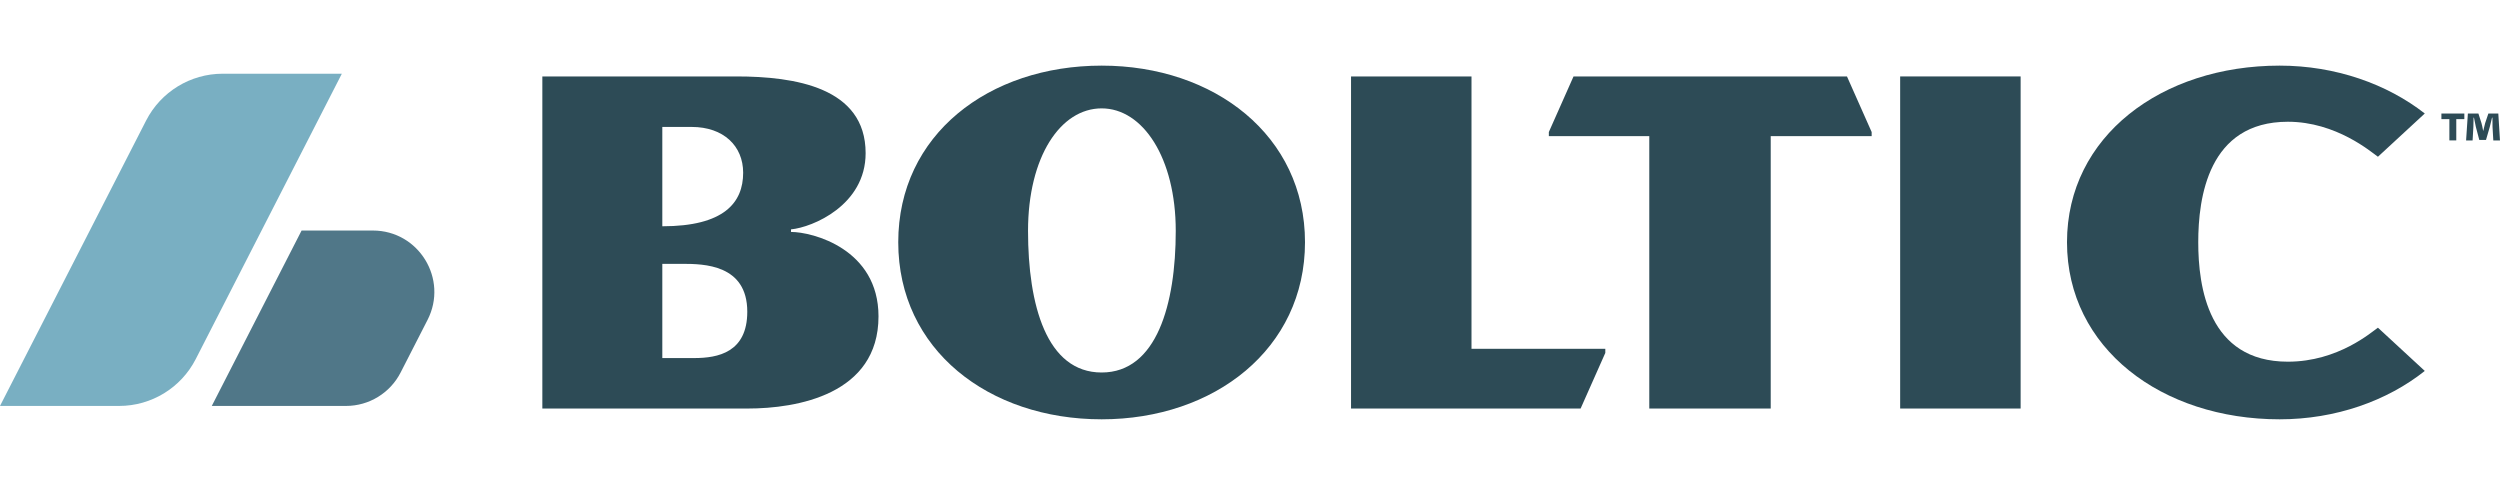
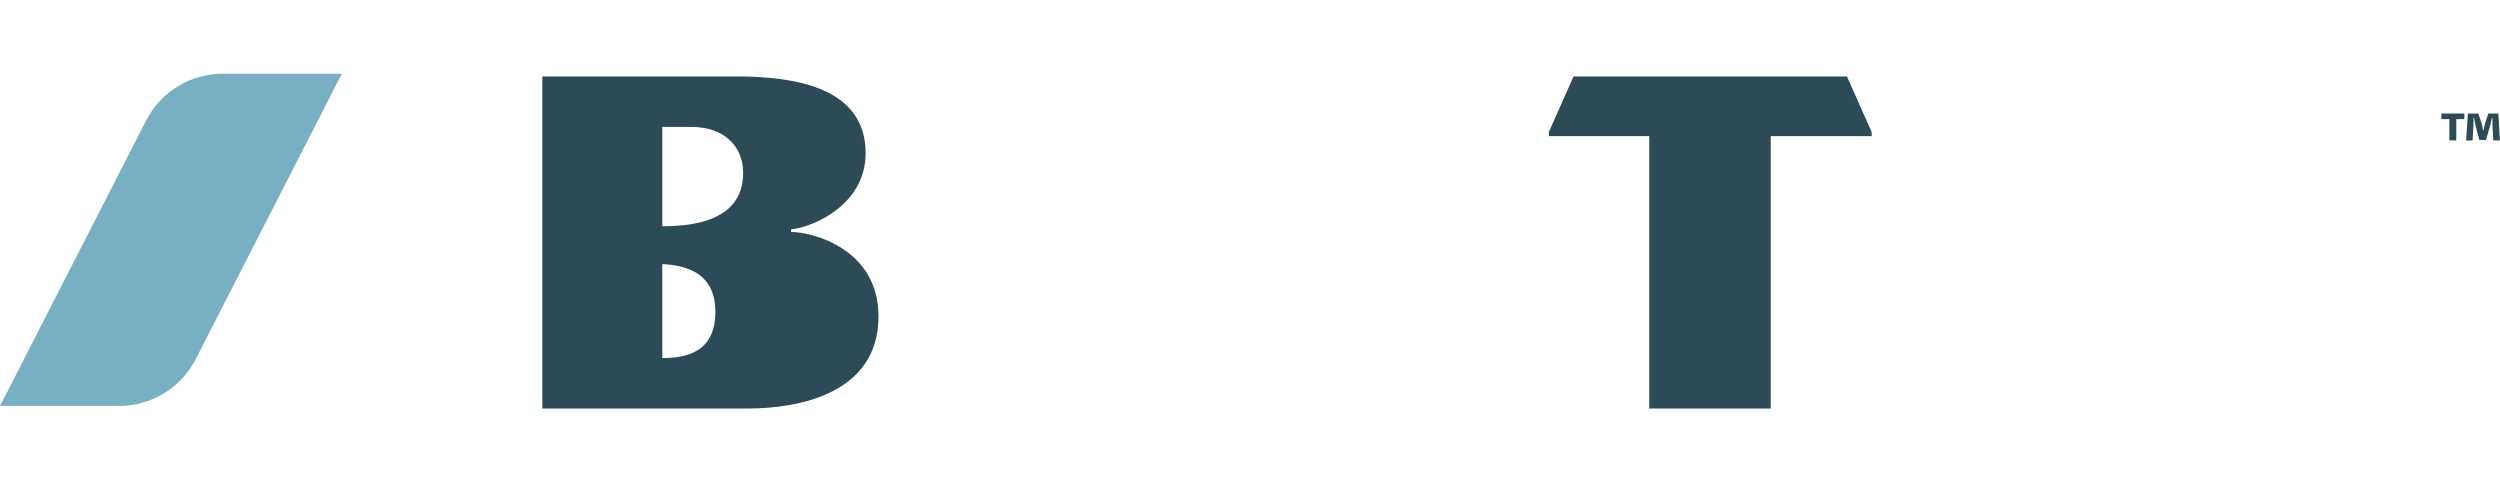
<svg xmlns="http://www.w3.org/2000/svg" id="Layer_1" data-name="Layer 1" version="1.1" viewBox="0 0 800 155.18">
  <g id="Boltic_RGB" data-name="Boltic RGB">
    <g>
      <path d="M109.39,23.59h-38.13c-10.33,0-19.79,5.79-24.5,14.98L0,129.9h38.13c10.33,0,19.79-5.79,24.5-14.98L109.39,23.59Z" fill="#79afc2" stroke-width="0" />
-       <path d="M119.33,73.77h-22.82l-28.74,56.13h42.94c7.38,0,14.13-4.13,17.49-10.7l8.61-16.82c6.7-13.08-2.8-28.61-17.49-28.61" fill="#507788" stroke-width="0" />
-       <path d="M239.29,130.72h-65.74V24.46h62.11c18.61,0,41.34,3.46,41.34,24.55,0,16.64-16.96,23.73-23.88,24.39v.82c6.91,0,28,5.44,28,27.02,0,25.05-26.2,29.49-41.84,29.49M221.33,40.61h-9.39v31.8c19.77,0,25.87-7.58,25.87-17.13,0-8.57-6.27-14.66-16.48-14.66M218.35,84.43h-6.41v30.15h10.21c7.59,0,16.98-1.81,16.98-14.83,0-15.16-14-15.32-20.77-15.32" fill="#2d4b56" stroke-width="0" />
-       <path d="M352.53,134.18c-36.1,0-65.09-22.24-65.09-56.67s28.99-56.51,65.09-56.51,65.07,22.41,65.07,56.51-28.99,56.67-65.07,56.67M352.53,34.68c-13.18,0-23.56,15.49-23.56,39.21s5.93,45.31,23.56,45.31,23.71-21.92,23.71-45.31-10.54-39.21-23.71-39.21" fill="#2d4b56" stroke-width="0" />
-       <polygon points="505.8 130.72 432.33 130.72 432.33 24.46 470.88 24.46 470.88 111.62 513.7 111.62 513.7 112.93 505.8 130.72" fill="#2d4b56" stroke-width="0" />
+       <path d="M239.29,130.72h-65.74V24.46h62.11c18.61,0,41.34,3.46,41.34,24.55,0,16.64-16.96,23.73-23.88,24.39v.82c6.91,0,28,5.44,28,27.02,0,25.05-26.2,29.49-41.84,29.49M221.33,40.61h-9.39v31.8c19.77,0,25.87-7.58,25.87-17.13,0-8.57-6.27-14.66-16.48-14.66M218.35,84.43h-6.41v30.15c7.59,0,16.98-1.81,16.98-14.83,0-15.16-14-15.32-20.77-15.32" fill="#2d4b56" stroke-width="0" />
      <polygon points="566.63 43.57 566.63 130.72 527.77 130.72 527.77 43.57 495.63 43.57 495.63 42.25 503.53 24.46 591.03 24.46 598.93 42.25 598.93 43.57 566.63 43.57" fill="#2d4b56" stroke-width="0" />
-       <rect x="608.05" y="24.46" width="38.55" height="106.27" fill="#2d4b56" stroke-width="0" />
-       <path d="M729.48,134.18c-37.73,0-68.04-22.73-68.04-56.67s30.31-56.51,68.04-56.51c17.96,0,34.44,5.93,46.45,15.32l-14.99,13.84c-2.14-1.49-13.33-11.2-28.82-11.2-25.53,0-28.68,24.38-28.68,38.55s3.14,38.23,28.68,38.23c16.14,0,26.85-9.56,28.82-10.88l14.99,13.84c-12.01,9.55-28.49,15.48-46.45,15.48" fill="#2d4b56" stroke-width="0" />
      <path d="M788.59,36.32v1.8h-2.58v6.81h-2.21v-6.81h-2.55v-1.8s7.34,0,7.34,0ZM797.86,44.93l-.25-4.35c0-.82,0-1.8-.03-2.93h-.13c-.22.98-.51,2.11-.73,3l-1.2,4.13h-2.15l-1.1-4.19c-.16-.75-.38-1.95-.6-2.93h-.13c0,1.01-.03,2.05-.06,2.93l-.25,4.35h-2.08l.57-8.61h3.37l.98,3.06c.19.66.32,1.32.54,2.49h.03c.22-.91.41-1.74.6-2.46l1.04-3.09h3.18l.53,8.61h-2.14l.01-.01h0Z" fill="#2d4b56" stroke-width="0" />
    </g>
  </g>
</svg>